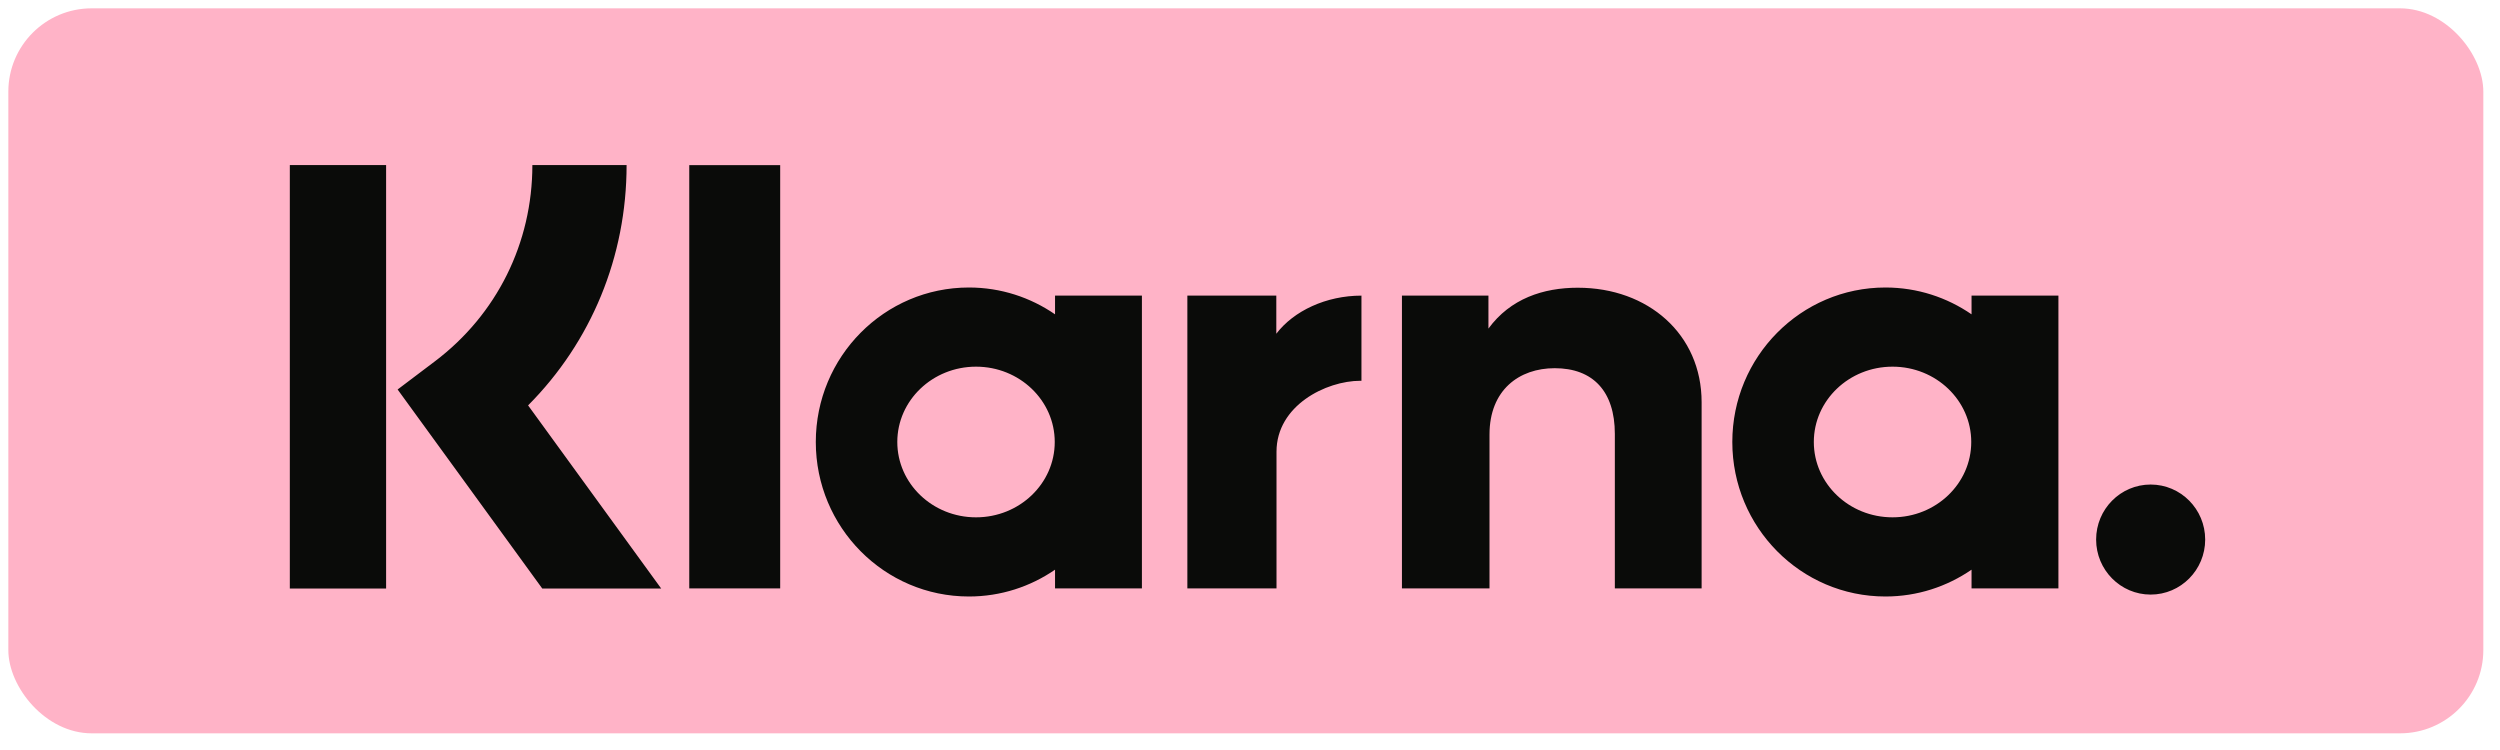
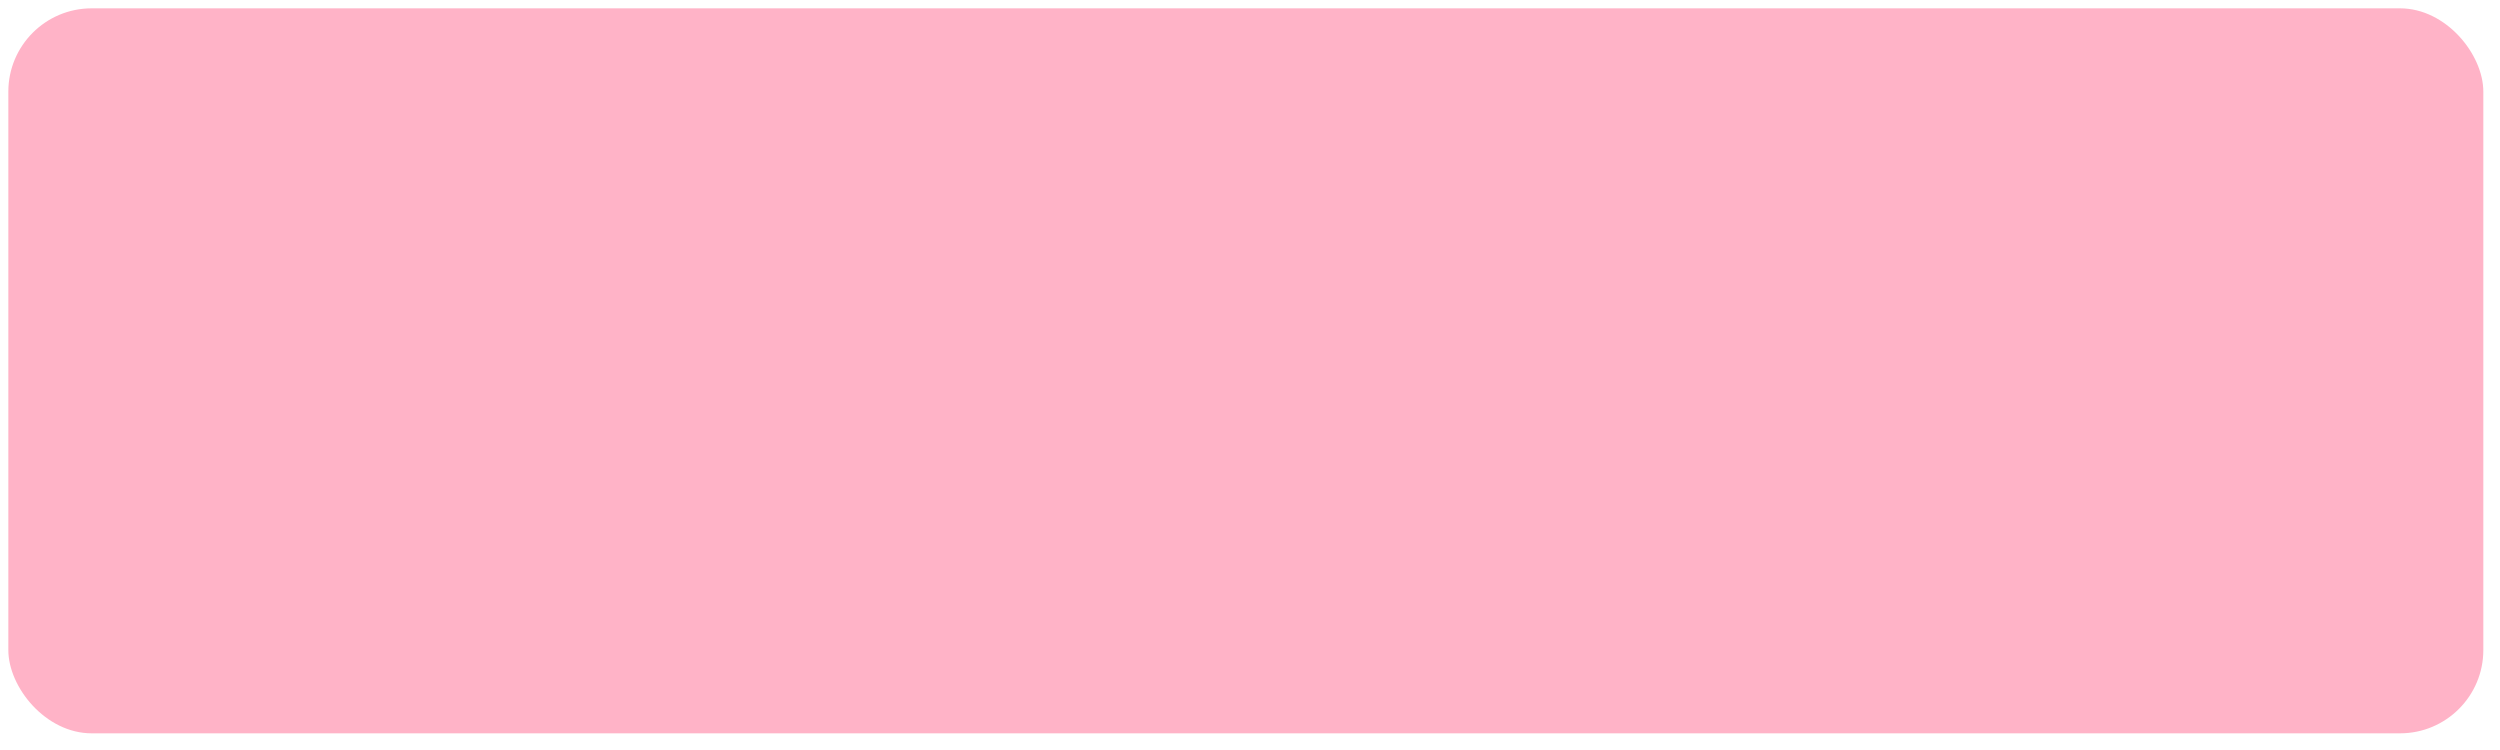
<svg xmlns="http://www.w3.org/2000/svg" xml:space="preserve" width="300px" height="90px" version="1.1" style="shape-rendering:geometricPrecision; text-rendering:geometricPrecision; image-rendering:optimizeQuality; fill-rule:evenodd; clip-rule:evenodd" viewBox="0 0 300 90">
  <defs>
    <style type="text/css">
   
    .fil1 {fill:#0A0B09}
    .fil0 {fill:#FFB3C7}
   
  </style>
  </defs>
  <g id="Ebene_x0020_1">
    <rect class="fil0" x="1" y="1" width="297" height="87" rx="10" ry="10" />
-     <path class="fil1" d="M258.078 58.144c-3.613,0 -6.543,2.956 -6.543,6.603 0,3.646 2.93,6.603 6.543,6.603 3.614,0 6.544,-2.957 6.544,-6.603 0,-3.647 -2.93,-6.603 -6.544,-6.603zm-21.528 -5.105c0,-4.993 -4.229,-9.039 -9.446,-9.039 -5.217,0 -9.446,4.047 -9.446,9.039 0,4.993 4.229,9.04 9.446,9.04 5.218,0 9.446,-4.047 9.446,-9.04zm0.035 -17.568l10.425 0 0 35.135 -10.425 0 0 -2.245c-2.945,2.026 -6.5,3.218 -10.334,3.218 -10.147,0 -18.373,-8.301 -18.373,-18.54 0,-10.239 8.226,-18.539 18.373,-18.539 3.834,0 7.389,1.191 10.334,3.219l0 -2.248 0 0zm-83.428 4.577l0 -4.577 -10.674 0 0 35.135 10.698 0 0 -16.404c0,-5.534 5.945,-8.509 10.069,-8.509 0.043,0 0.082,0.004 0.124,0.005l0 -10.224c-4.233,0 -8.127,1.83 -10.217,4.574l0 0zm-26.588 12.991c0,-4.992 -4.229,-9.039 -9.446,-9.039 -5.217,0 -9.447,4.047 -9.447,9.039 0,4.993 4.23,9.041 9.447,9.041 5.217,0 9.446,-4.048 9.446,-9.041zm0.035 -17.568l10.425 0 0 35.135 -10.425 0 0 -2.245c-2.945,2.027 -6.5,3.218 -10.334,3.218 -10.148,0 -18.374,-8.3 -18.374,-18.54 0,-10.239 8.226,-18.539 18.374,-18.539 3.834,0 7.389,1.191 10.334,3.219l0 -2.248 0 0zm62.749 -0.945c-4.164,0 -8.106,1.305 -10.741,4.904l0 -3.957 -10.38 0 0 35.134 10.508 0 0 -18.464c0,-5.343 3.551,-7.96 7.826,-7.96 4.582,0 7.215,2.763 7.215,7.887l0 18.537 10.413 0 0 -22.343c0,-8.177 -6.442,-13.737 -14.841,-13.737l0 -0.001zm-106.642 36.081l10.911 0 0 -50.793 -10.911 0 0 50.793zm-47.933 0.014l11.554 0 0 -50.817 -11.554 0 0 50.817zm40.413 -50.817c0,11.002 -4.249,21.236 -11.82,28.842l15.972 21.977 -14.271 0 -17.358 -23.884 4.48 -3.385c7.429,-5.615 11.69,-14.198 11.69,-23.55l11.307 0 0 0z" />
  </g>
</svg>